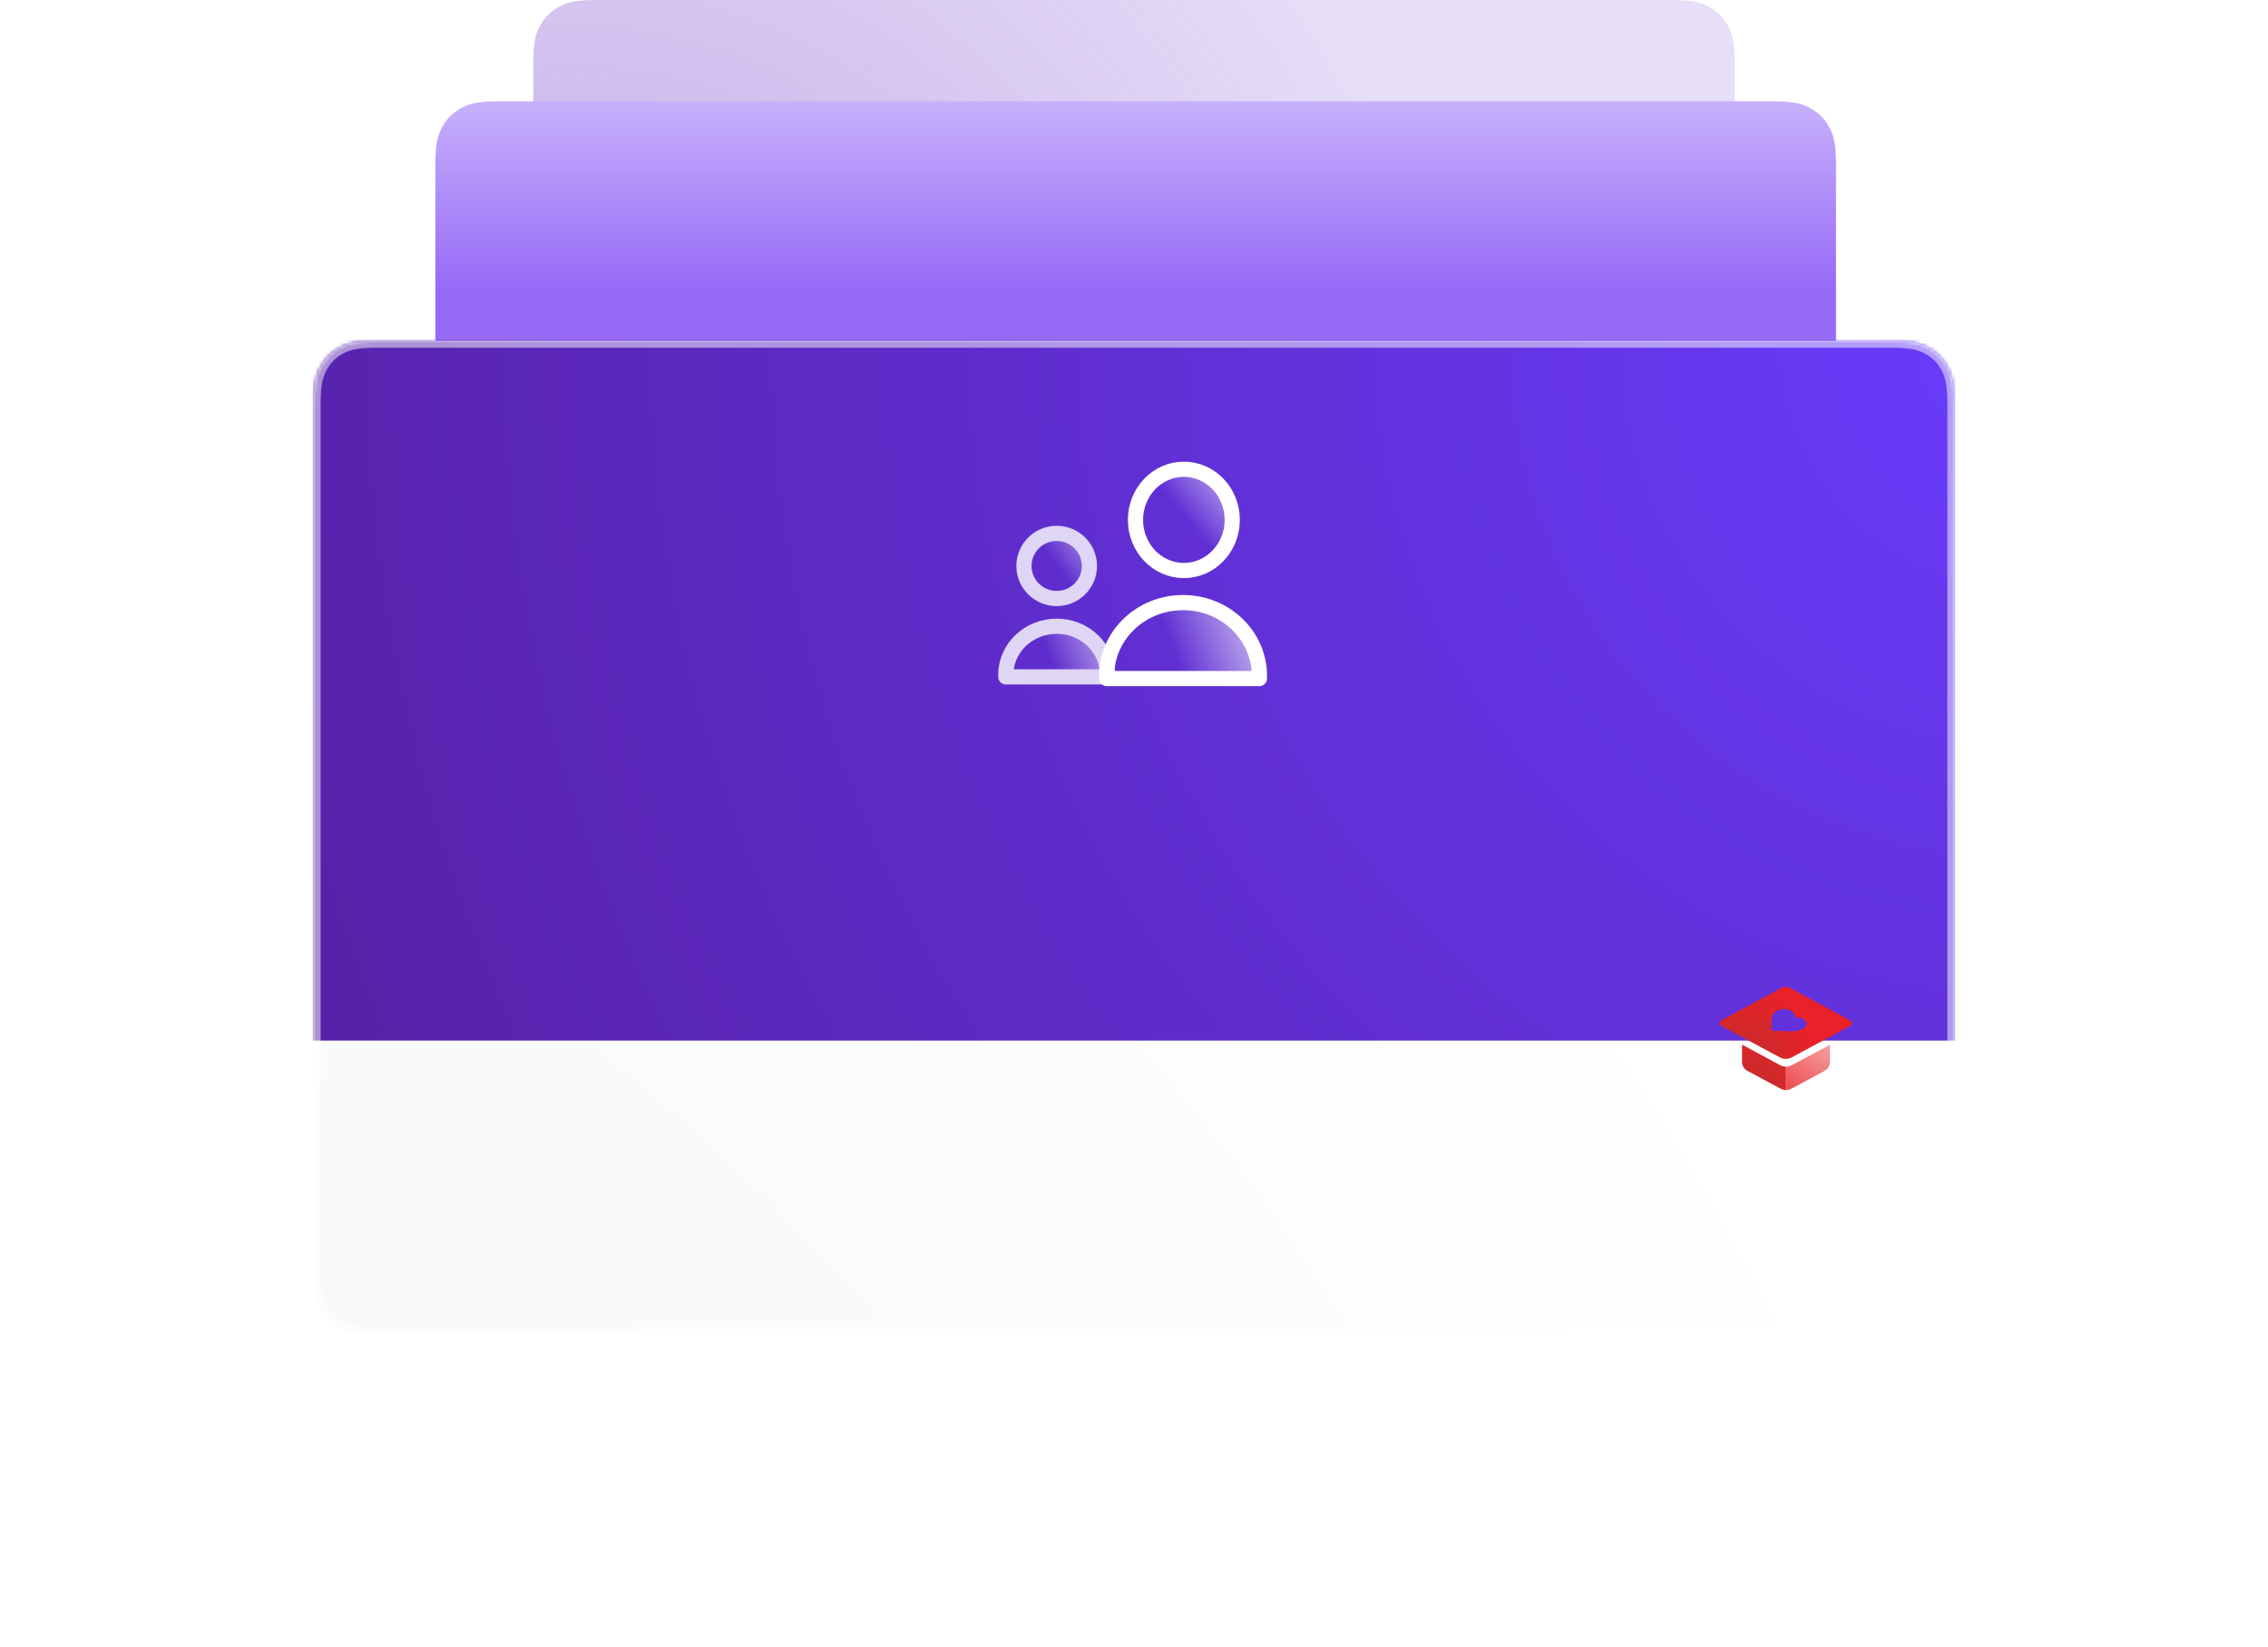
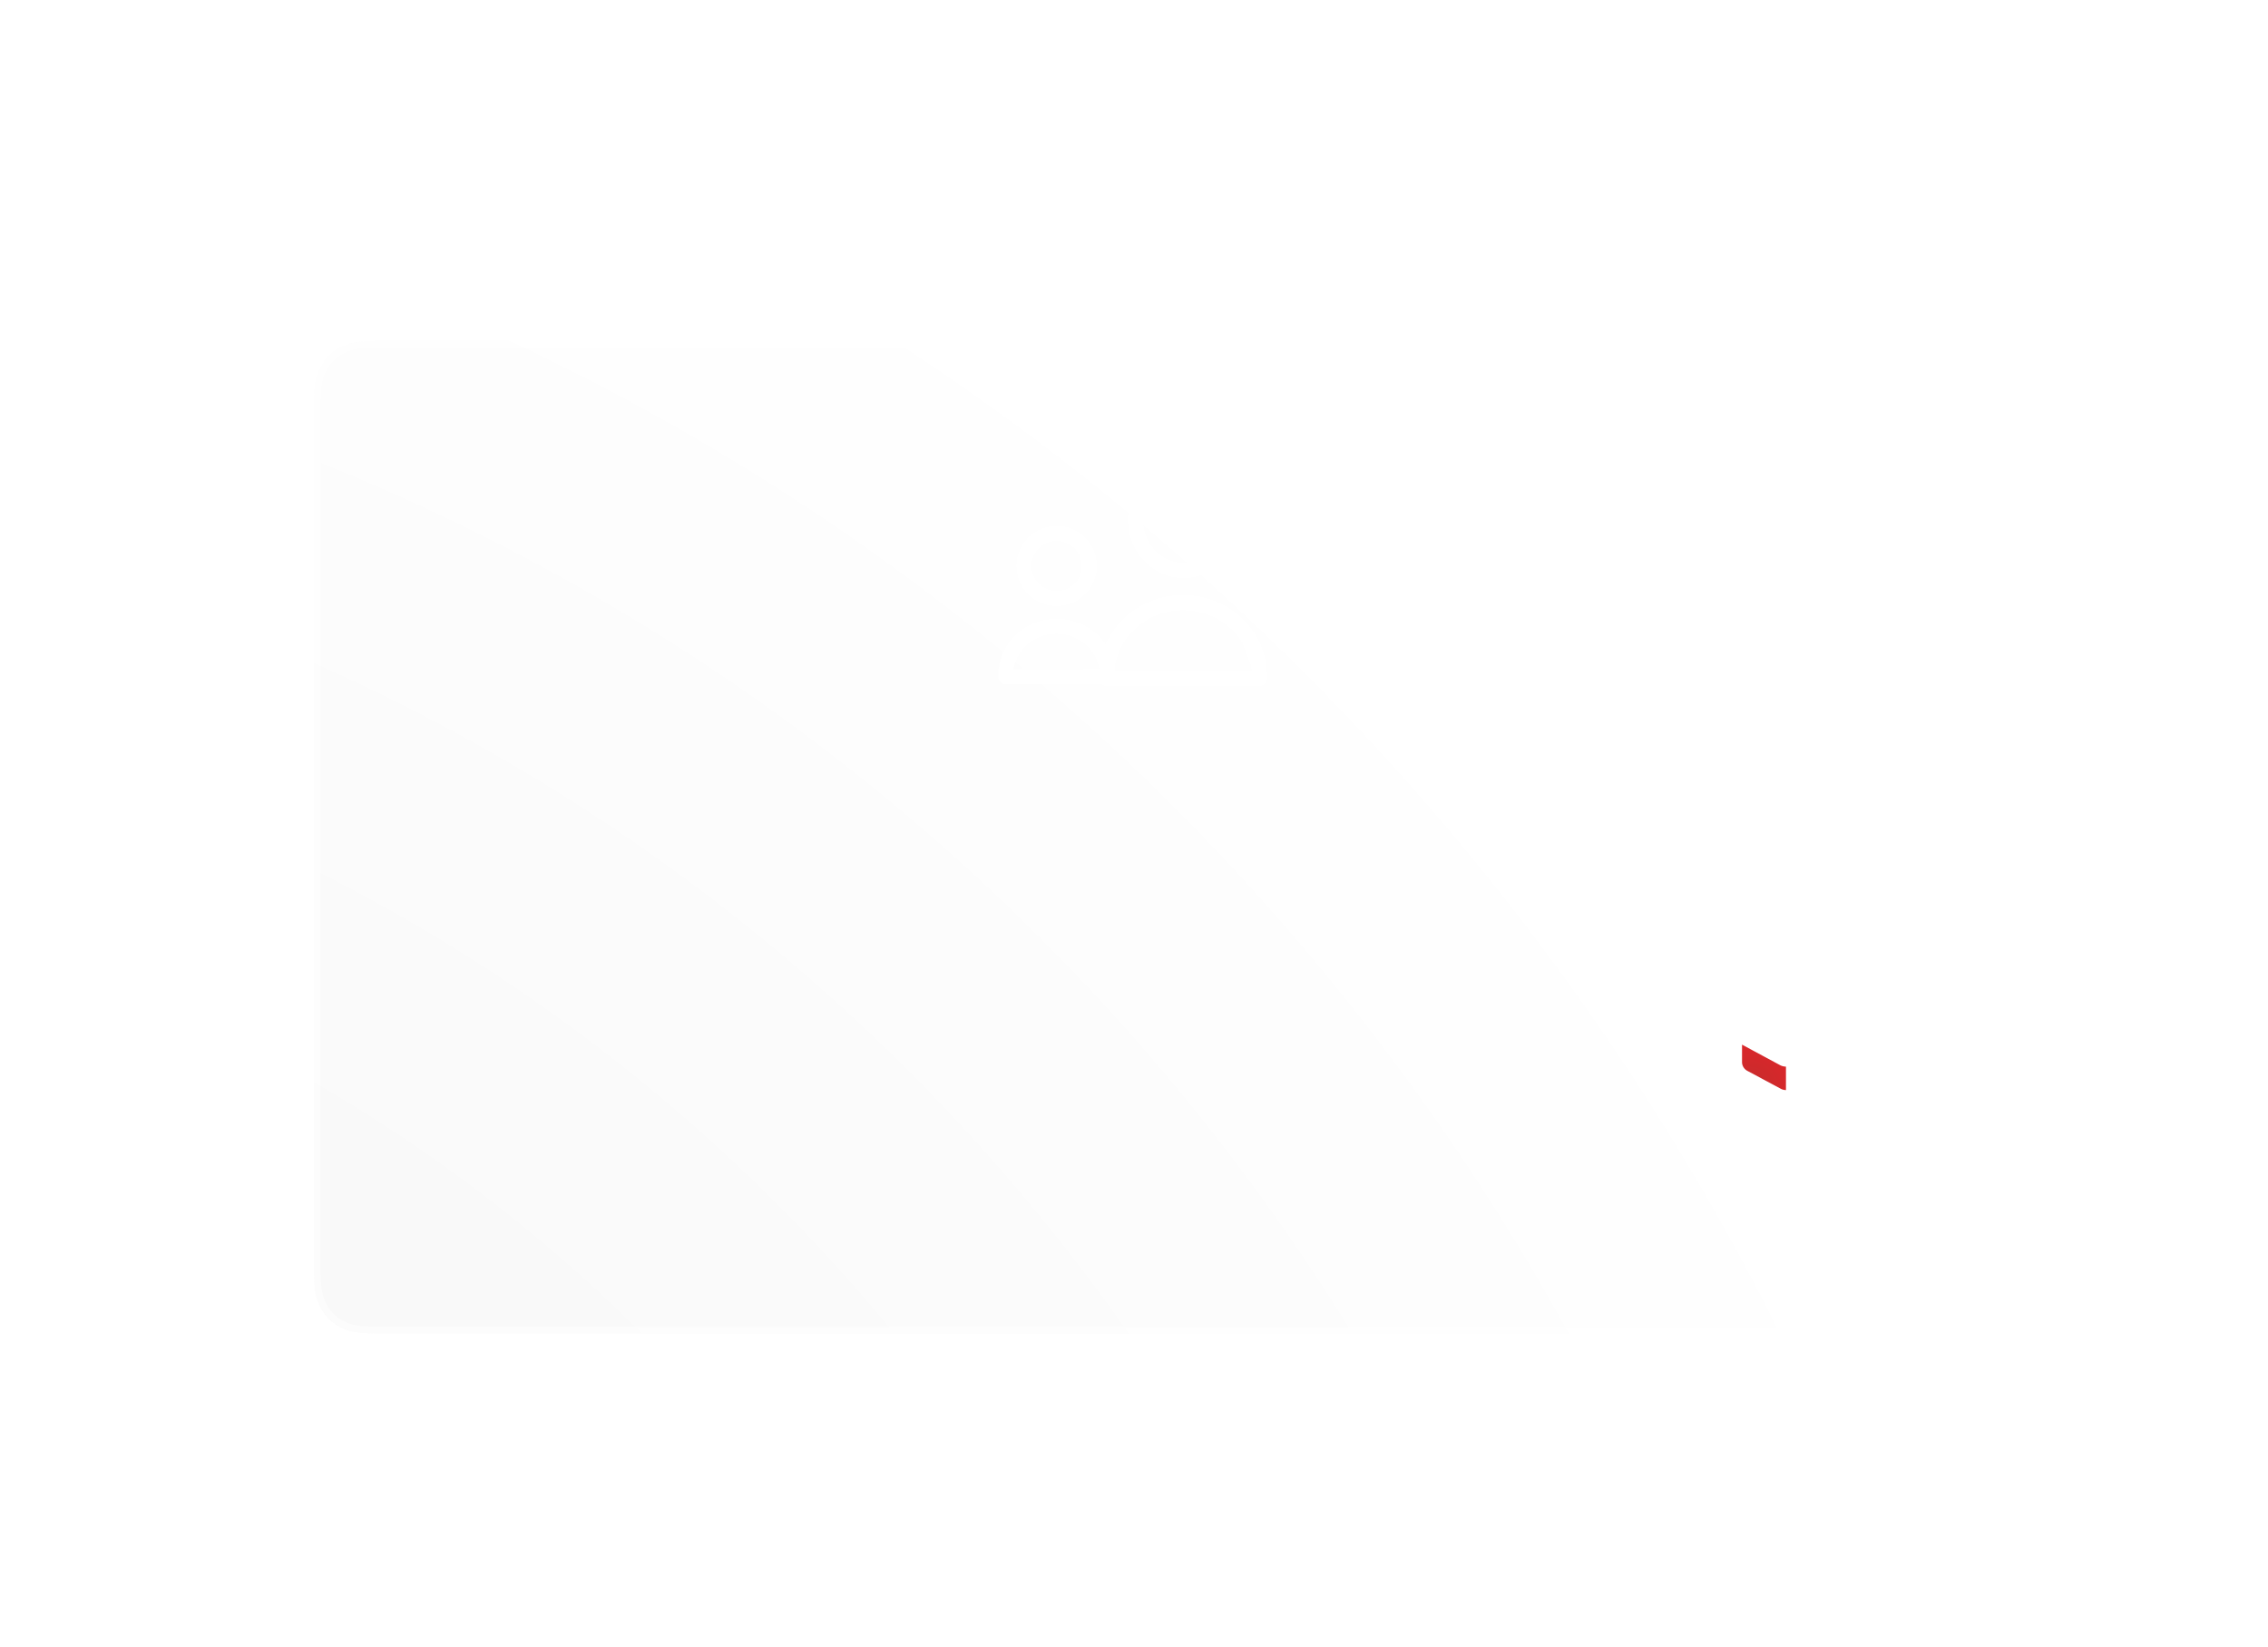
<svg xmlns="http://www.w3.org/2000/svg" xmlns:xlink="http://www.w3.org/1999/xlink" width="672" height="488" viewBox="0 0 672 488">
  <defs>
    <radialGradient id="a" cx="3.998%" cy="62.025%" r="113.283%" fx="3.998%" fy="62.025%" gradientTransform="scale(.657 1) rotate(-51.844 .05 .599)">
      <stop offset="0%" stop-color="#7E48C8" />
      <stop offset="98.96%" stop-color="#8155D9" stop-opacity=".387" />
    </radialGradient>
    <linearGradient id="b" x1="46.42%" x2="46.42%" y1="19.865%" y2="-11.41%">
      <stop offset="0%" stop-color="#976BF6" />
      <stop offset="100%" stop-color="#E2D6FF" />
    </linearGradient>
    <filter id="c" width="207.4%" height="277.6%" x="-53.7%" y="-88.8%" filterUnits="objectBoundingBox">
      <feOffset dy="42" in="SourceAlpha" result="shadowOffsetOuter1" />
      <feGaussianBlur in="shadowOffsetOuter1" result="shadowBlurOuter1" stdDeviation="47" />
      <feColorMatrix in="shadowBlurOuter1" result="shadowMatrixOuter1" values="0 0 0 0 0.357 0 0 0 0 0.153 0 0 0 0 0.733 0 0 0 0.157 0" />
      <feMerge>
        <feMergeNode in="shadowMatrixOuter1" />
        <feMergeNode in="SourceGraphic" />
      </feMerge>
    </filter>
    <radialGradient id="e" cx="-49.623%" cy="214.561%" r="266.368%" fx="-49.623%" fy="214.561%" gradientTransform="scale(.605 1) rotate(-34.069 -.658 2.674)">
      <stop offset="0%" stop-color="#F1F1F1" />
      <stop offset="100%" stop-color="#FFF" />
    </radialGradient>
    <path id="d" d="M19.23 0h447.54c6.687 0 9.112.696 11.556 2.003a13.63 13.63 0 0 1 5.67 5.67c1.308 2.445 2.004 4.87 2.004 11.556v255.542c0 6.686-.696 9.11-2.003 11.555a13.63 13.63 0 0 1-5.67 5.67c-2.445 1.308-4.87 2.004-11.556 2.004H19.229c-6.686 0-9.11-.696-11.555-2.003a13.63 13.63 0 0 1-5.67-5.67C.695 283.881 0 281.456 0 274.77V19.229c0-6.686.696-9.11 2.003-11.555a13.63 13.63 0 0 1 5.67-5.67C10.119.695 12.544 0 19.23 0z" />
    <radialGradient id="f" cx="101.822%" cy="8.292%" r="292.523%" fx="101.822%" fy="8.292%" gradientTransform="scale(-.43 -1) rotate(-27.662 -1.011 6.874)">
      <stop offset=".472%" stop-color="#693CFC" />
      <stop offset="100%" stop-color="#531B95" />
    </radialGradient>
    <path id="h" d="M19.23 0h447.54c6.687 0 9.112.696 11.556 2.003a13.63 13.63 0 0 1 5.67 5.67c1.308 2.445 2.004 4.87 2.004 11.556v255.542c0 6.686-.696 9.11-2.003 11.555a13.63 13.63 0 0 1-5.67 5.67c-2.445 1.308-4.87 2.004-11.556 2.004H19.229c-6.686 0-9.11-.696-11.555-2.003a13.63 13.63 0 0 1-5.67-5.67C.695 283.881 0 281.456 0 274.77V19.229c0-6.686.696-9.11 2.003-11.555a13.63 13.63 0 0 1 5.67-5.67C10.119.695 12.544 0 19.23 0z" />
    <radialGradient id="i" cx="129.747%" cy="-42.722%" r="265.587%" fx="129.747%" fy="-42.722%" gradientTransform="scale(-1 -.971) rotate(-61.67 .726 2.18)">
      <stop offset="0%" stop-color="#F7C1C1" />
      <stop offset="100%" stop-color="#EA2128" />
    </radialGradient>
    <radialGradient id="j" cx="15.316%" cy="100%" r="182.937%" fx="15.316%" fy="100%" gradientTransform="matrix(.825 -.547 .565 .799 -.538 .285)">
      <stop offset="0%" stop-color="#C42D2D" />
      <stop offset="100%" stop-color="#EA2128" />
    </radialGradient>
    <radialGradient id="k" cx="15.316%" cy="100%" r="108.389%" fx="15.316%" fy="100%" gradientTransform="scale(.544 1) rotate(-31.636 .217 .774)">
      <stop offset="0%" stop-color="#C42D2D" />
      <stop offset="100%" stop-color="#EA2128" />
    </radialGradient>
    <linearGradient id="l" x1="131.548%" x2="40.179%" y1="28.746%" y2="46.358%">
      <stop offset="0%" stop-color="#FFF" />
      <stop offset="100%" stop-color="#FFF" stop-opacity="0" />
    </linearGradient>
    <linearGradient id="m" x1="131.548%" x2="40.179%" y1="-35.017%" y2="35.432%">
      <stop offset="0%" stop-color="#FFF" />
      <stop offset="100%" stop-color="#FFF" stop-opacity="0" />
    </linearGradient>
    <linearGradient id="n" x1="131.548%" x2="40.179%" y1="28.746%" y2="46.358%">
      <stop offset="0%" stop-color="#FFF" />
      <stop offset="100%" stop-color="#FFF" stop-opacity="0" />
    </linearGradient>
    <linearGradient id="o" x1="124.492%" x2="41.029%" y1="-36.05%" y2="35.255%">
      <stop offset="0%" stop-color="#FFF" />
      <stop offset="100%" stop-color="#FFF" stop-opacity="0" />
    </linearGradient>
  </defs>
  <g fill="none" fill-rule="evenodd">
-     <path fill="url(#a)" fill-opacity=".5" d="M84.23 0h317.54c6.687 0 9.112.696 11.556 2.003a13.63 13.63 0 0 1 5.67 5.67c1.308 2.445 2.004 4.87 2.004 11.556v195.542c0 6.686-.696 9.11-2.003 11.555a13.63 13.63 0 0 1-5.67 5.67c-2.445 1.308-4.87 2.004-11.556 2.004H84.229c-6.686 0-9.11-.696-11.555-2.003a13.63 13.63 0 0 1-5.67-5.67C65.695 223.881 65 221.456 65 214.77V19.229c0-6.686.696-9.11 2.003-11.555a13.63 13.63 0 0 1 5.67-5.67C75.119.695 77.544 0 84.23 0z" transform="translate(93)" />
-     <path fill="url(#b)" d="M55.23 30h376.54c6.687 0 9.112.696 11.556 2.003a13.63 13.63 0 0 1 5.67 5.67c1.308 2.445 2.004 4.87 2.004 11.556v234.542c0 6.686-.696 9.11-2.003 11.555a13.63 13.63 0 0 1-5.67 5.67c-2.445 1.308-4.87 2.004-11.556 2.004H55.229c-6.686 0-9.11-.696-11.555-2.003a13.63 13.63 0 0 1-5.67-5.67C36.695 292.881 36 290.456 36 283.77V49.229c0-6.686.696-9.11 2.003-11.555a13.63 13.63 0 0 1 5.67-5.67C46.119 30.695 48.544 30 55.23 30z" transform="translate(93)" />
    <g filter="url(#c)" transform="translate(93 59)">
      <mask id="g" fill="#fff">
        <use xlink:href="#d" />
      </mask>
      <use fill="url(#e)" xlink:href="#d" />
-       <path fill="url(#f)" d="M-27.695-18.766h525.309v226H-27.695z" mask="url(#g)" />
      <path stroke="#FFF" stroke-opacity=".5" stroke-width="2" d="M19.23 1c-5.946 0-8.471.488-11.085 1.885a12.63 12.63 0 0 0-5.26 5.26C1.488 10.76 1 13.284 1 19.23v255.542c0 5.945.488 8.47 1.885 11.084a12.63 12.63 0 0 0 5.26 5.26C10.76 292.512 13.284 293 19.23 293h447.542c5.945 0 8.47-.488 11.084-1.885a12.63 12.63 0 0 0 5.26-5.26c1.397-2.614 1.885-5.139 1.885-11.084V19.229c0-5.945-.488-8.47-1.885-11.084a12.63 12.63 0 0 0-5.26-5.26C475.24 1.488 472.716 1 466.77 1H19.229z" />
    </g>
    <g>
-       <path fill="url(#i)" d="M2.019 6.16a3.73 3.73 0 0 1-1.693.44l-.083.045-.019-.01v6.915l.02.001c.538 0 1.076-.13 1.563-.392l9.804-5.252a3.146 3.146 0 0 0 1.67-2.77V.11L2.018 6.16z" transform="translate(528.95 309.35)" />
      <path fill="url(#j)" d="M20.111 23.95a3.749 3.749 0 0 1-1.691-.441L7.157 17.446v5.148c0 1.09.604 2.091 1.575 2.611l9.898 5.303a3.312 3.312 0 0 0 1.545.391v-6.915l-.064-.034z" transform="translate(509 292)" />
-       <path fill="url(#k)" d="M25.072 12.656c-1.202.602-2.624.654-3.859.625-1.17-.028-2.335-.07-3.464-.11l-1.395-.05-.52-.017v-.013l-.024-.002.015-.326.037-.874c.028-.706.057-1.437.108-2.168.055-.772.254-1.655 1.312-2.354 1.027-.68 2.665-.834 3.892-.366l.08.031s.222.083.405.195c.051.031.103.062.151.094l.03.02c.708.479 1.043 1.113.951 1.74.924-.007 1.827.212 2.523.626.015.008.094.058.094.058.023.015.047.029.07.045.199.135.365.286.496.45.644.803.265 1.81-.902 2.396m14.174-2.578L21.24.385a2.395 2.395 0 0 0-2.267 0L.974 10.072a.904.904 0 0 0 0 1.597l17.346 9.337c1.113.6 2.458.6 3.572.002l15.08-8.103 2.277-1.236a.901.901 0 0 0-.003-1.591" transform="translate(509 292.196)" />
    </g>
    <g stroke="#FFF" stroke-linecap="round" stroke-linejoin="round" stroke-width="4.5">
      <g opacity=".8" transform="translate(298 158)">
        <path fill="url(#l)" d="M.01 42.5c-.007-.178-.01-.356-.01-.536C0 33.976 6.756 27.5 15.09 27.5c8.335 0 15.092 6.476 15.092 14.464 0 .18-.004.358-.01.536H.01z" />
        <ellipse cx="15.091" cy="9.643" fill="url(#m)" rx="9.701" ry="9.643" />
      </g>
      <g transform="translate(327 139)">
        <path fill="url(#n)" d="M.906 62c-.01-.267-.015-.535-.015-.804C.89 49.214 11.026 39.5 23.527 39.5c12.502 0 22.637 9.714 22.637 21.696 0 .27-.005.537-.016.804H.906z" />
        <ellipse cx="23.773" cy="15" fill="url(#o)" rx="14.336" ry="15" />
      </g>
    </g>
  </g>
</svg>